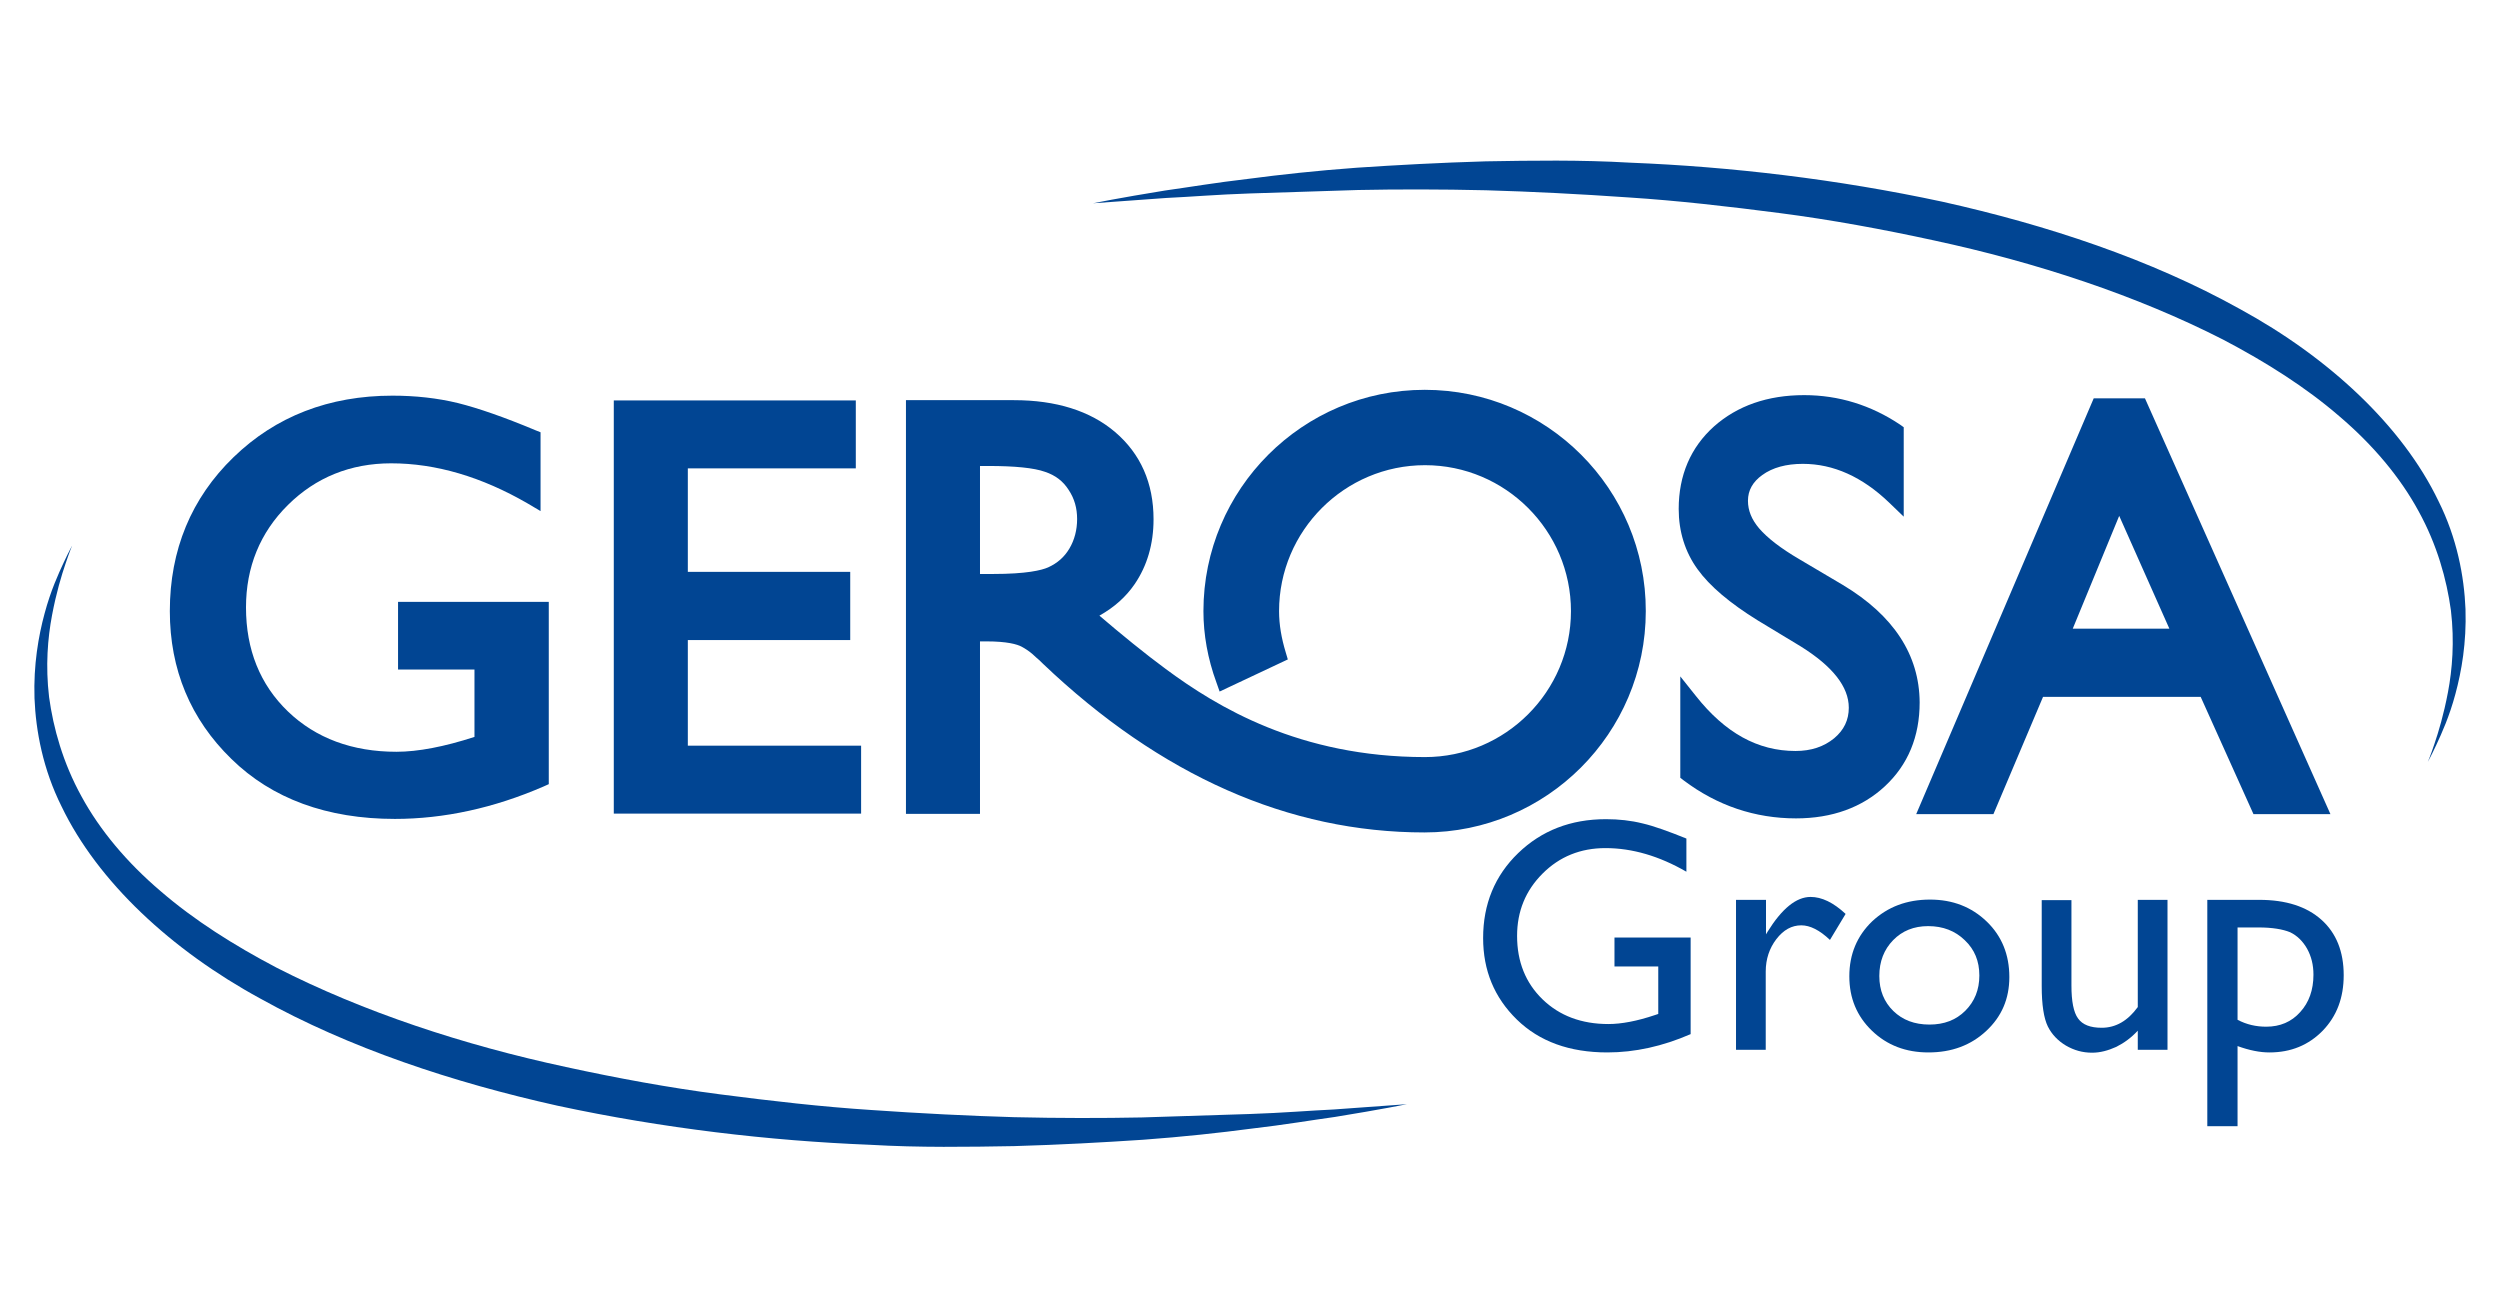
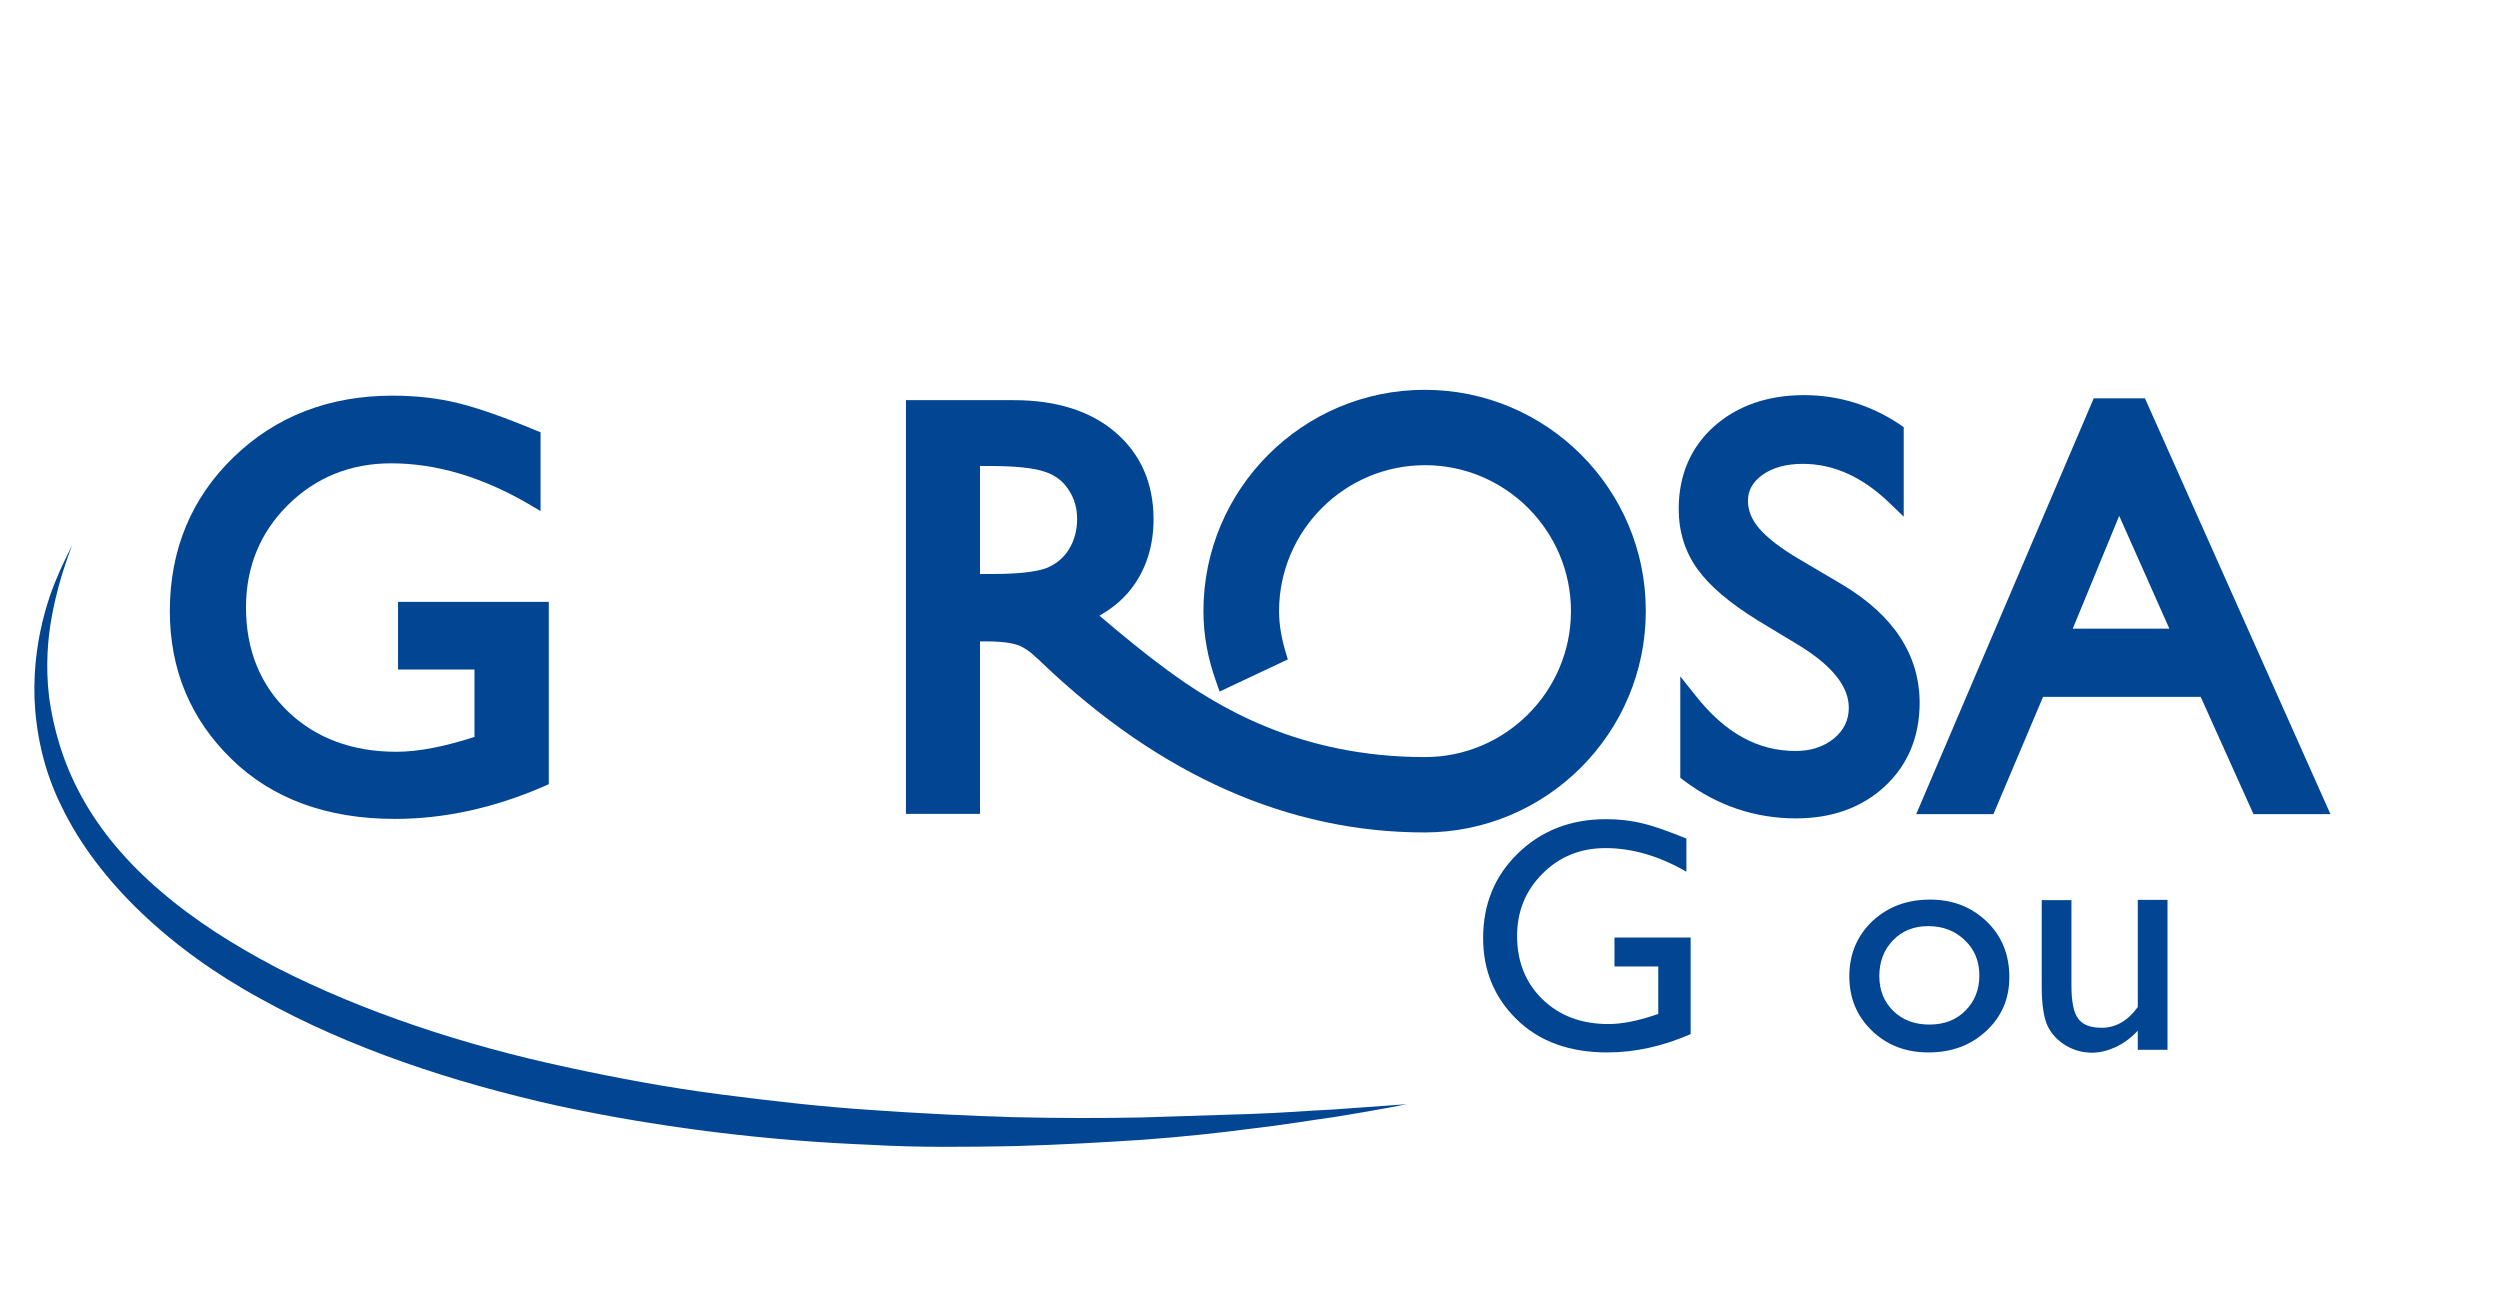
<svg xmlns="http://www.w3.org/2000/svg" version="1.1" id="Livello_1" x="0px" y="0px" viewBox="0 0 942.1 492.6" style="enable-background:new 0 0 942.1 492.6;" xml:space="preserve">
  <style type="text/css">
	.st0{fill:#014593;}
</style>
  <g>
    <g>
      <g>
        <path class="st0" d="M608.3,353.3h28.8v36.4c-10.6,4.6-21,6.9-31.4,6.9c-14.2,0-25.6-4.1-34.1-12.4c-8.5-8.3-12.7-18.5-12.7-30.7     c0-12.8,4.4-23.5,13.2-32c8.8-8.5,19.8-12.8,33.1-12.8c4.8,0,9.4,0.5,13.8,1.6c4.3,1,9.8,3,16.5,5.7v12.5     c-10.2-5.9-20.4-8.9-30.5-8.9c-9.4,0-17.3,3.2-23.7,9.6c-6.4,6.4-9.6,14.2-9.6,23.5c0,9.7,3.2,17.7,9.6,23.9     c6.4,6.2,14.7,9.3,24.8,9.3c4.9,0,10.8-1.1,17.6-3.4l1.2-0.4v-17.9h-16.5V353.3z" />
-         <path class="st0" d="M665.5,339.1v13l0.6-1c5.4-8.7,10.8-13.1,16.2-13.1c4.2,0,8.6,2.1,13.2,6.4l-5.9,9.8     c-3.9-3.7-7.5-5.5-10.8-5.5c-3.6,0-6.7,1.7-9.4,5.2c-2.6,3.4-4,7.5-4,12.2v29.5h-11.2v-56.5H665.5z" />
        <path class="st0" d="M727.3,339c8.6,0,15.7,2.8,21.4,8.3c5.7,5.5,8.5,12.5,8.5,20.9c0,8.2-2.9,14.9-8.7,20.3     c-5.8,5.4-13,8.1-21.8,8.1c-8.5,0-15.6-2.7-21.3-8.2c-5.7-5.5-8.5-12.3-8.5-20.5c0-8.3,2.9-15.2,8.6-20.7     C711.4,341.7,718.6,339,727.3,339z M726.6,349c-5.4,0-9.8,1.8-13.2,5.3c-3.4,3.5-5.2,8-5.2,13.5c0,5.4,1.8,9.8,5.3,13.2     c3.5,3.4,8,5.1,13.6,5.1c5.5,0,10-1.7,13.5-5.2c3.5-3.5,5.3-7.9,5.3-13.3c0-5.4-1.8-9.8-5.5-13.3     C736.8,350.8,732.2,349,726.6,349z" />
        <path class="st0" d="M805.6,395.6v-7.2c-2.4,2.6-5.1,4.6-8.1,6.1c-3.1,1.4-6.1,2.2-9.1,2.2c-3.6,0-6.8-0.9-9.9-2.7     c-3-1.8-5.3-4.2-6.8-7.2c-1.5-3.1-2.3-8.1-2.3-15.2v-32.4h11.2v32.2c0,5.9,0.8,10.1,2.5,12.4c1.7,2.4,4.7,3.5,8.9,3.5     c5.3,0,9.8-2.6,13.6-7.8v-40.4h11.2v56.5H805.6z" />
-         <path class="st0" d="M831.8,424.4v-85.3h19.6c10,0,17.8,2.5,23.4,7.5c5.6,5,8.4,12,8.4,20.9c0,8.5-2.6,15.4-7.9,20.9     c-5.3,5.4-11.9,8.2-20.1,8.2c-3.6,0-7.6-0.8-12-2.4v30.2H831.8z M851.1,349.5h-7.9v34.8c3.4,1.8,7,2.6,10.8,2.6     c5.2,0,9.5-1.8,12.8-5.5c3.3-3.6,5-8.3,5-14.1c0-3.7-0.8-6.9-2.4-9.8c-1.6-2.8-3.7-4.9-6.4-6.2     C860.3,350.2,856.4,349.5,851.1,349.5z" />
      </g>
      <g>
        <path class="st0" d="M150,252.3h28.8v25.4c-11.4,3.7-21.3,5.6-29.4,5.6c-16.6,0-30.4-5.1-40.9-15.2     c-10.5-10.1-15.8-23.3-15.8-39.2c0-15.2,5.3-28.2,15.8-38.6c10.5-10.4,23.6-15.7,38.9-15.7c16.9,0,34.1,5.1,51.4,15.1l4.9,2.9     v-29.7l-2-0.8c-11.7-4.9-21.5-8.3-29.1-10.2c-7.8-1.9-16.1-2.8-24.7-2.8c-23.9,0-44,7.8-59.9,23.2c-15.9,15.4-24,34.9-24,58     c0,22,7.8,40.7,23.2,55.7c15.3,15,36.1,22.6,61.6,22.6c18.5,0,37.3-4.1,56-12.2l2-0.9v-68.7H150V252.3z" />
-         <polygon class="st0" points="259.2,241.2 320.4,241.2 320.4,215.5 259.2,215.5 259.2,176.5 322.5,176.5 322.5,150.9 231.3,150.9      231.3,306.6 324.5,306.6 324.5,281 259.2,281    " />
        <path class="st0" d="M694.4,220.4l-16.4-9.7c-7-4.1-12-8-15.1-11.6c-2.8-3.3-4.2-6.7-4.2-10.4c0-3.9,1.8-7.1,5.4-9.7     c3.9-2.8,9-4.2,15.3-4.2c11.5,0,22.4,4.9,32.5,14.6l5.5,5.3V161l-1.4-1c-10.9-7.3-23.1-11.1-36.1-11.1c-13.8,0-25.2,4-34,11.8     c-8.8,7.9-13.3,18.4-13.3,31.1c0,8.5,2.4,16.2,7.1,22.7c4.6,6.4,12.2,12.8,22.7,19.3l16.2,9.8c12,7.5,18.1,15.2,18.1,23.1     c0,4.6-1.8,8.4-5.5,11.5c-3.9,3.2-8.7,4.8-14.6,4.8c-14.2,0-26.5-6.8-37.5-20.7l-5.9-7.4v38.2l1.3,1     c12.6,9.5,26.9,14.3,42.3,14.3c13.6,0,24.9-4.1,33.5-12.1c8.7-8.1,13.1-18.7,13.1-31.6C723.3,246.8,713.6,231.9,694.4,220.4z" />
        <path class="st0" d="M808.3,150.1H789l-66.9,156.7h29.1l18.7-44.2h59.4l19.9,44.2h29L808.3,150.1z M781.1,236.9l17.5-42.5     l18.9,42.5H781.1z" />
        <path class="st0" d="M536.9,146.9c-46,0-83.4,37.4-83.4,83.4c0,8.8,1.6,17.9,4.9,26.9l1.2,3.4l25.7-12.1l-0.8-2.7     c-1.6-5.3-2.5-10.4-2.5-15.5c0-30.3,24.7-55,55-55c30.3,0,55,24.7,55,55c0,30.3-24.7,55-55,55c-47.3,0-78.4-18.9-97.7-33.2     c-7.5-5.5-17.2-13.4-25-20.1c5.7-3.2,10-7.1,13.3-11.9c4.7-6.9,7.1-15.1,7.1-24.4c0-13.7-4.9-24.7-14.5-32.9     c-9.4-8-22.3-12-38.1-12h-40.7v155.9h27.9v-65h2.3c8,0,11.7,1.1,13.4,2c1.3,0.7,2.7,1.6,4.1,2.8l1.3,1.2c0.9,0.7,1.7,1.5,2.6,2.4     c44.3,42.2,92.7,63.6,143.8,63.6c46,0,83.4-37.4,83.4-83.4C620.3,184.3,582.9,146.9,536.9,146.9z M369.3,175.6h3.1     c10,0,17.2,0.7,21.4,2.2c3.9,1.3,6.8,3.5,8.9,6.8c2.2,3.3,3.2,6.9,3.2,11c0,4.1-1,7.9-2.9,11.1c-1.9,3.2-4.5,5.5-8,7.1     c-2.5,1.1-8.1,2.5-20.9,2.5h-4.8V175.6z" />
      </g>
      <g>
        <g>
          <path class="st0" d="M530.2,416.1c0,0-9.8,2-27.1,4.8c-8.7,1.2-19.2,3-31.4,4.4c-12.1,1.6-25.9,3.1-40.9,4.2      c-15,1-31.3,1.9-48.6,2.4c-17.3,0.3-35.6,0.6-54.4-0.5c-37.8-1.5-78-6.2-117.6-14.7c-39.5-8.8-78.5-21.7-112.1-40.4      c-33.6-18.3-61.3-44.1-74.9-72.4c-7-14-9.7-28.4-10.2-40.8c-0.4-12.6,1.5-23.4,3.8-31.9c2.3-8.6,5.2-14.9,7.2-19.2      c2-4.3,3.2-6.4,3.2-6.4s-1,2.3-2.5,6.8c-1.5,4.4-3.5,11-5.1,19.5c-1.6,8.5-2.5,19-1.1,30.8c1.6,11.7,5.2,24.7,12.2,37.4      c6.9,12.7,17.1,24.9,29.8,35.7c12.6,10.9,27.6,20.4,43.8,28.9c32.7,16.7,70.4,29.1,109,37.4c19.3,4.2,38.8,7.8,58.1,10.3      c19.3,2.5,38.4,4.7,57,5.9c18.6,1.3,36.6,2.2,53.7,2.7c17.1,0.4,33.3,0.4,48.2,0.1c15-0.5,28.7-0.9,40.8-1.3      c12.2-0.4,22.7-1.3,31.5-1.7C520.2,416.8,530.2,416.1,530.2,416.1z" />
        </g>
      </g>
      <g>
        <g>
-           <path class="st0" d="M411.9,76.6c0,0,9.8-2,27.1-4.8c8.7-1.2,19.2-3,31.4-4.4c12.1-1.6,25.9-3.1,40.9-4.2      c15-1,31.3-1.9,48.6-2.4c17.3-0.3,35.6-0.6,54.4,0.5c37.8,1.5,78,6.2,117.6,14.7c39.5,8.8,78.5,21.7,112.1,40.4      c33.6,18.3,61.3,44.1,74.9,72.4c7,14,9.7,28.4,10.2,40.8c0.4,12.6-1.5,23.4-3.8,31.9c-2.3,8.6-5.2,14.9-7.2,19.2      c-2,4.3-3.2,6.4-3.2,6.4s1-2.3,2.5-6.8c1.5-4.4,3.5-11,5.1-19.5c1.6-8.5,2.5-19,1.1-30.8c-1.6-11.7-5.2-24.7-12.2-37.4      c-6.9-12.7-17.1-24.9-29.8-35.7C869,146,854,136.5,837.8,128c-32.7-16.7-70.4-29.1-109-37.4c-19.3-4.2-38.8-7.8-58.1-10.3      c-19.3-2.5-38.4-4.7-57-5.9c-18.6-1.3-36.6-2.2-53.7-2.7c-17.1-0.4-33.3-0.4-48.2-0.1c-15,0.5-28.7,0.9-40.8,1.3      c-12.2,0.4-22.7,1.3-31.5,1.7C421.9,75.9,411.9,76.6,411.9,76.6z" />
-         </g>
+           </g>
      </g>
    </g>
  </g>
</svg>